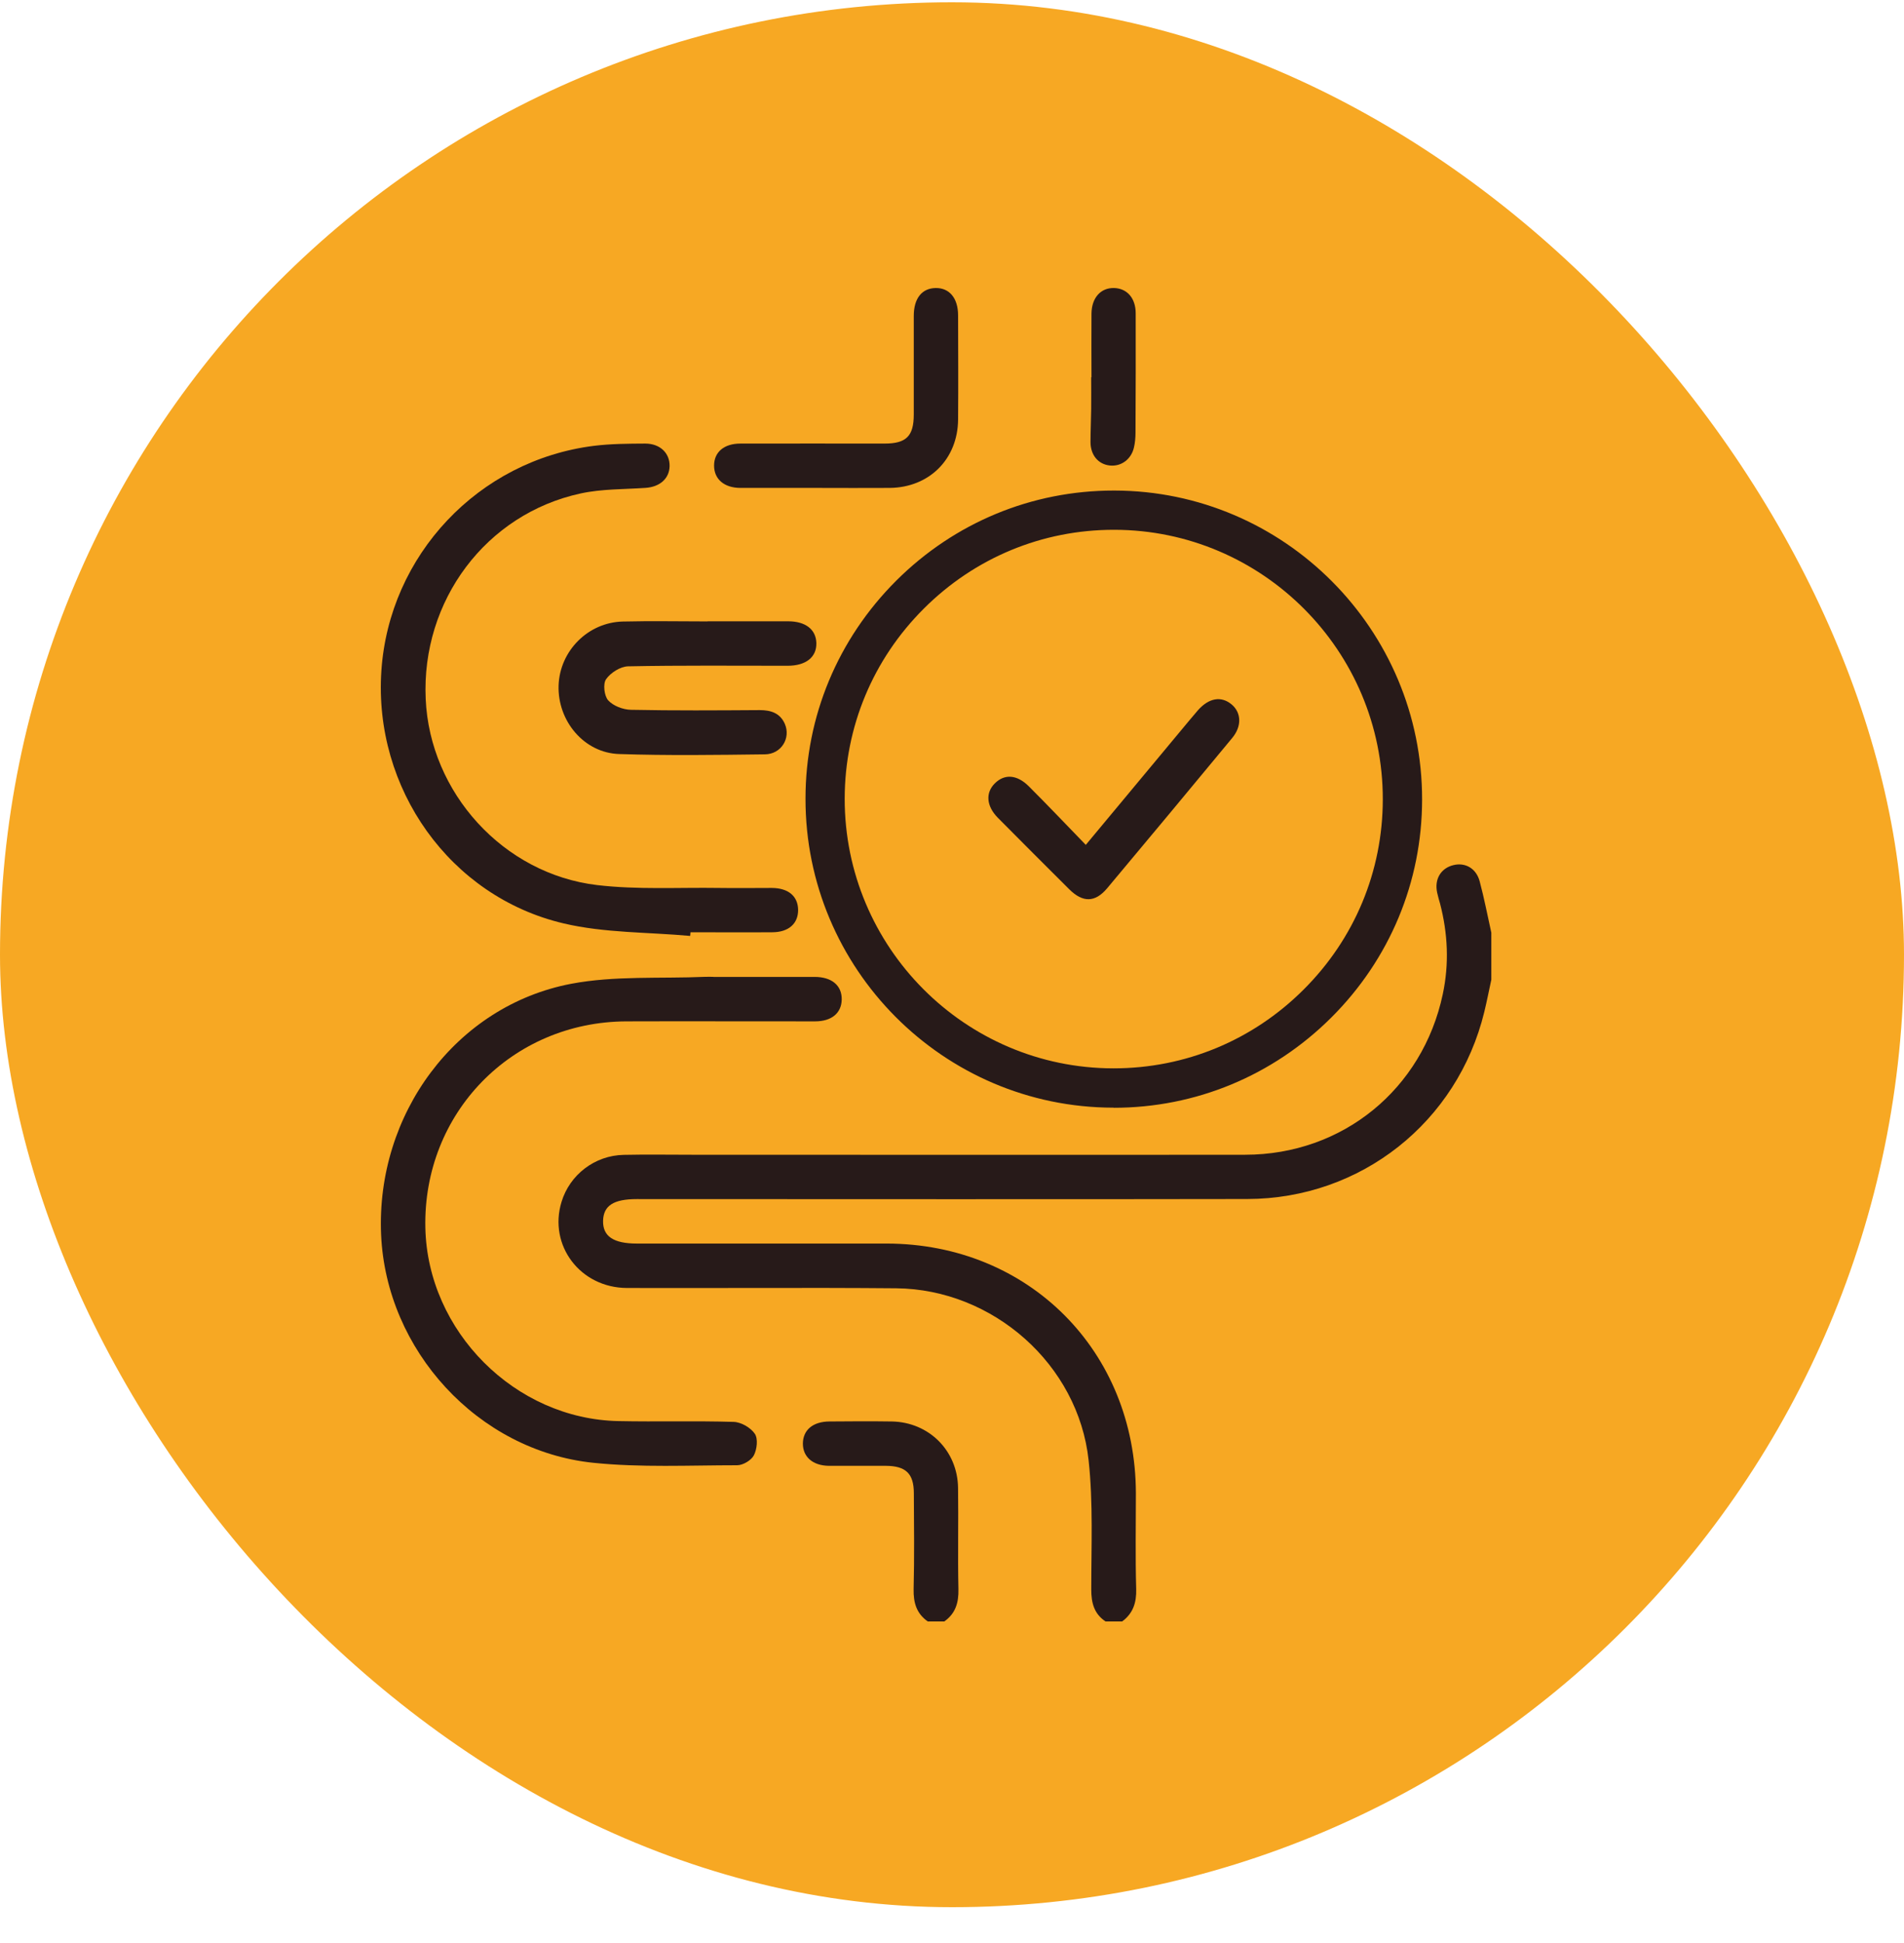
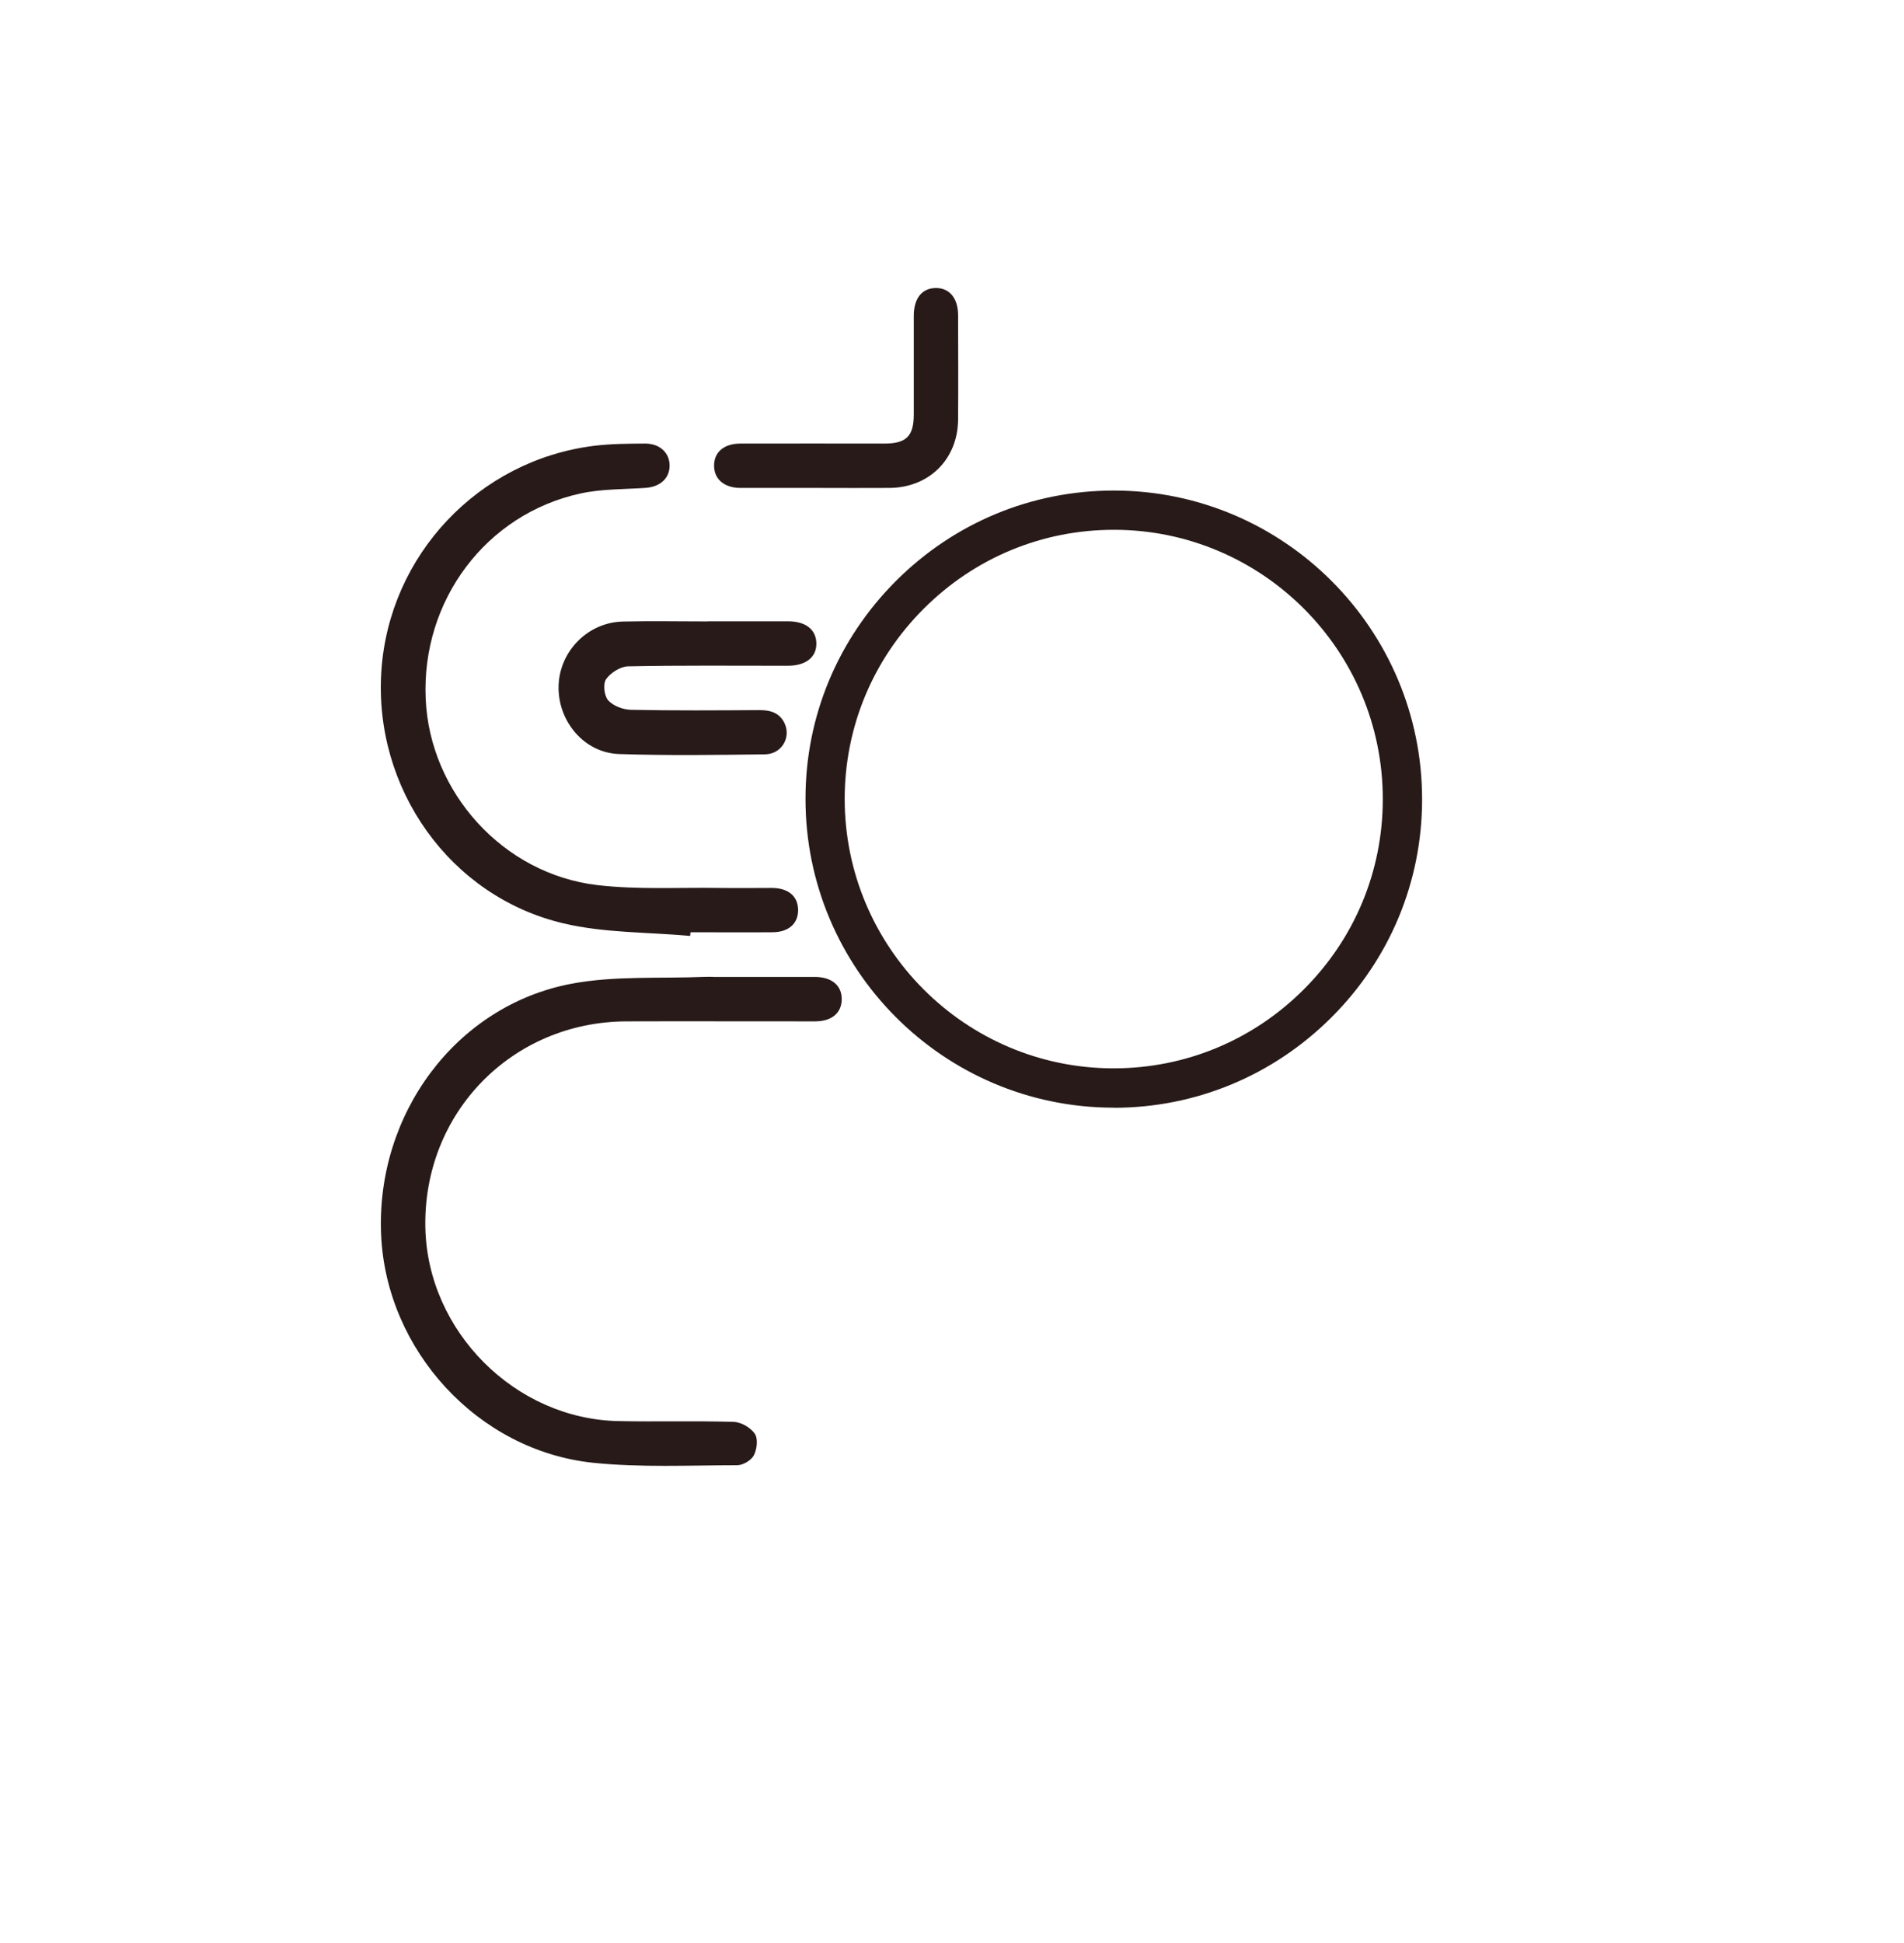
<svg xmlns="http://www.w3.org/2000/svg" width="50" height="51" viewBox="0 0 50 51" fill="none">
-   <rect x="0" y="0.06" width="50" height="50" rx="25" fill="#F7A823" />
-   <path d="M39.163 25.715C39.101 25.996 39.047 26.28 38.979 26.558C38.275 29.454 35.741 31.466 32.753 31.472C27.408 31.482 22.064 31.474 16.722 31.474C16.113 31.474 15.848 31.645 15.837 32.042C15.827 32.45 16.108 32.641 16.727 32.641C18.913 32.641 21.099 32.641 23.285 32.641C27.011 32.646 29.821 35.461 29.829 39.195C29.829 40.034 29.813 40.873 29.837 41.711C29.847 42.067 29.754 42.349 29.468 42.56H29.032C28.73 42.359 28.657 42.072 28.657 41.719C28.657 40.591 28.709 39.453 28.588 38.333C28.317 35.815 26.077 33.838 23.532 33.815C21.176 33.794 18.82 33.815 16.464 33.807C15.236 33.802 14.397 32.687 14.746 31.547C14.962 30.834 15.62 30.328 16.377 30.313C16.973 30.3 17.566 30.31 18.162 30.31C23.009 30.31 27.855 30.316 32.701 30.31C35.256 30.308 37.359 28.592 37.888 26.096C38.058 25.299 38.022 24.504 37.816 23.715C37.79 23.622 37.761 23.529 37.741 23.433C37.663 23.08 37.836 22.788 38.167 22.708C38.479 22.631 38.768 22.793 38.858 23.137C38.977 23.58 39.062 24.032 39.163 24.481V25.72V25.715Z" fill="#271A19" />
-   <path d="M24.364 42.56C24.07 42.354 23.985 42.072 23.992 41.714C24.013 40.875 24.003 40.036 23.998 39.198C23.998 38.679 23.789 38.478 23.262 38.475C22.764 38.472 22.266 38.478 21.768 38.475C21.342 38.47 21.082 38.24 21.084 37.887C21.089 37.533 21.348 37.314 21.781 37.311C22.328 37.306 22.875 37.303 23.42 37.311C24.395 37.329 25.146 38.078 25.159 39.053C25.172 39.941 25.149 40.828 25.169 41.714C25.177 42.07 25.092 42.351 24.798 42.56H24.361H24.364Z" fill="#271A19" />
  <path d="M29.245 29.074H29.235C24.773 29.069 21.147 25.428 21.153 20.961C21.153 18.804 22.002 16.773 23.534 15.243C25.067 13.715 27.096 12.876 29.25 12.876H29.261C33.722 12.881 37.351 16.523 37.345 20.989C37.343 23.147 36.496 25.178 34.961 26.708C33.428 28.235 31.4 29.077 29.245 29.077V29.074ZM29.25 13.906C27.369 13.906 25.599 14.639 24.262 15.973C22.923 17.307 22.185 19.08 22.182 20.961C22.177 24.86 25.341 28.037 29.235 28.042H29.245C31.124 28.042 32.897 27.309 34.233 25.975C35.573 24.641 36.311 22.868 36.313 20.984C36.318 17.085 33.155 13.911 29.261 13.906H29.25Z" fill="#271A19" />
  <path d="M18.731 25.642C19.618 25.642 20.503 25.642 21.391 25.642C21.845 25.642 22.111 25.869 22.104 26.238C22.096 26.592 21.84 26.809 21.402 26.809C19.75 26.811 18.099 26.803 16.447 26.809C13.438 26.822 11.105 29.219 11.17 32.228C11.229 34.945 13.526 37.249 16.243 37.301C17.25 37.322 18.259 37.291 19.267 37.322C19.461 37.327 19.714 37.474 19.822 37.634C19.91 37.763 19.879 38.042 19.797 38.199C19.729 38.331 19.51 38.46 19.358 38.46C18.096 38.46 16.824 38.524 15.575 38.395C12.545 38.078 10.14 35.44 10.008 32.406C9.872 29.247 11.967 26.401 14.997 25.823C16.14 25.606 17.34 25.691 18.514 25.64C18.586 25.637 18.659 25.64 18.733 25.64L18.731 25.642Z" fill="#271A19" />
  <path d="M18.12 24.566C17.013 24.465 15.875 24.491 14.802 24.238C11.811 23.536 9.808 20.69 10.015 17.609C10.219 14.572 12.564 12.081 15.599 11.702C16.043 11.648 16.495 11.645 16.944 11.643C17.336 11.643 17.591 11.896 17.584 12.236C17.576 12.564 17.326 12.781 16.951 12.806C16.384 12.845 15.803 12.832 15.253 12.951C12.763 13.488 11.062 15.764 11.179 18.347C11.287 20.803 13.212 22.94 15.684 23.232C16.74 23.356 17.818 23.291 18.884 23.307C19.346 23.314 19.808 23.307 20.267 23.307C20.703 23.309 20.954 23.523 20.959 23.882C20.961 24.243 20.711 24.468 20.283 24.47C19.565 24.476 18.851 24.47 18.133 24.47C18.131 24.501 18.128 24.532 18.125 24.563L18.12 24.566Z" fill="#271A19" />
  <path d="M18.584 16.308C19.288 16.308 19.993 16.308 20.697 16.308C21.157 16.308 21.43 16.525 21.438 16.881C21.446 17.25 21.164 17.475 20.682 17.475C19.286 17.475 17.887 17.462 16.491 17.49C16.29 17.496 16.034 17.658 15.916 17.828C15.83 17.95 15.867 18.265 15.97 18.381C16.101 18.528 16.359 18.626 16.566 18.631C17.696 18.654 18.826 18.646 19.954 18.639C20.246 18.639 20.486 18.719 20.61 19C20.772 19.374 20.517 19.795 20.088 19.8C18.814 19.816 17.536 19.834 16.261 19.792C15.338 19.764 14.638 18.923 14.669 17.991C14.7 17.085 15.443 16.334 16.359 16.314C17.1 16.296 17.841 16.311 18.581 16.311L18.584 16.308Z" fill="#271A19" />
  <path d="M21.441 12.807C20.773 12.807 20.107 12.809 19.439 12.807C19.013 12.804 18.752 12.574 18.752 12.221C18.752 11.867 19.013 11.643 19.444 11.643C20.706 11.64 21.968 11.643 23.229 11.643C23.8 11.643 23.996 11.447 23.996 10.879C23.996 10.017 23.996 9.155 23.996 8.293C23.996 7.831 24.21 7.566 24.571 7.56C24.933 7.555 25.16 7.826 25.16 8.28C25.162 9.191 25.167 10.102 25.16 11.011C25.152 12.05 24.404 12.796 23.366 12.807C22.724 12.812 22.081 12.807 21.436 12.807H21.441Z" fill="#271A19" />
-   <path d="M28.663 9.903C28.663 9.346 28.658 8.789 28.663 8.231C28.668 7.813 28.908 7.55 29.259 7.56C29.597 7.571 29.824 7.824 29.824 8.226C29.827 9.269 29.824 10.309 29.819 11.351C29.819 11.483 29.808 11.62 29.778 11.746C29.705 12.061 29.437 12.252 29.14 12.218C28.841 12.185 28.64 11.947 28.637 11.609C28.637 11.318 28.652 11.029 28.655 10.737C28.658 10.458 28.655 10.18 28.655 9.901L28.663 9.903Z" fill="#271A19" />
-   <path d="M28.513 22.176C28 21.647 27.515 21.136 27.019 20.641C26.707 20.329 26.379 20.308 26.124 20.563C25.876 20.809 25.902 21.157 26.201 21.462C26.826 22.091 27.45 22.718 28.08 23.343C28.436 23.696 28.758 23.691 29.073 23.317C30.172 22.006 31.267 20.69 32.358 19.371C32.614 19.064 32.598 18.708 32.348 18.494C32.074 18.262 31.749 18.316 31.46 18.641C31.388 18.724 31.318 18.809 31.248 18.891C30.356 19.965 29.463 21.036 28.511 22.179L28.513 22.176Z" fill="#271A19" />
</svg>